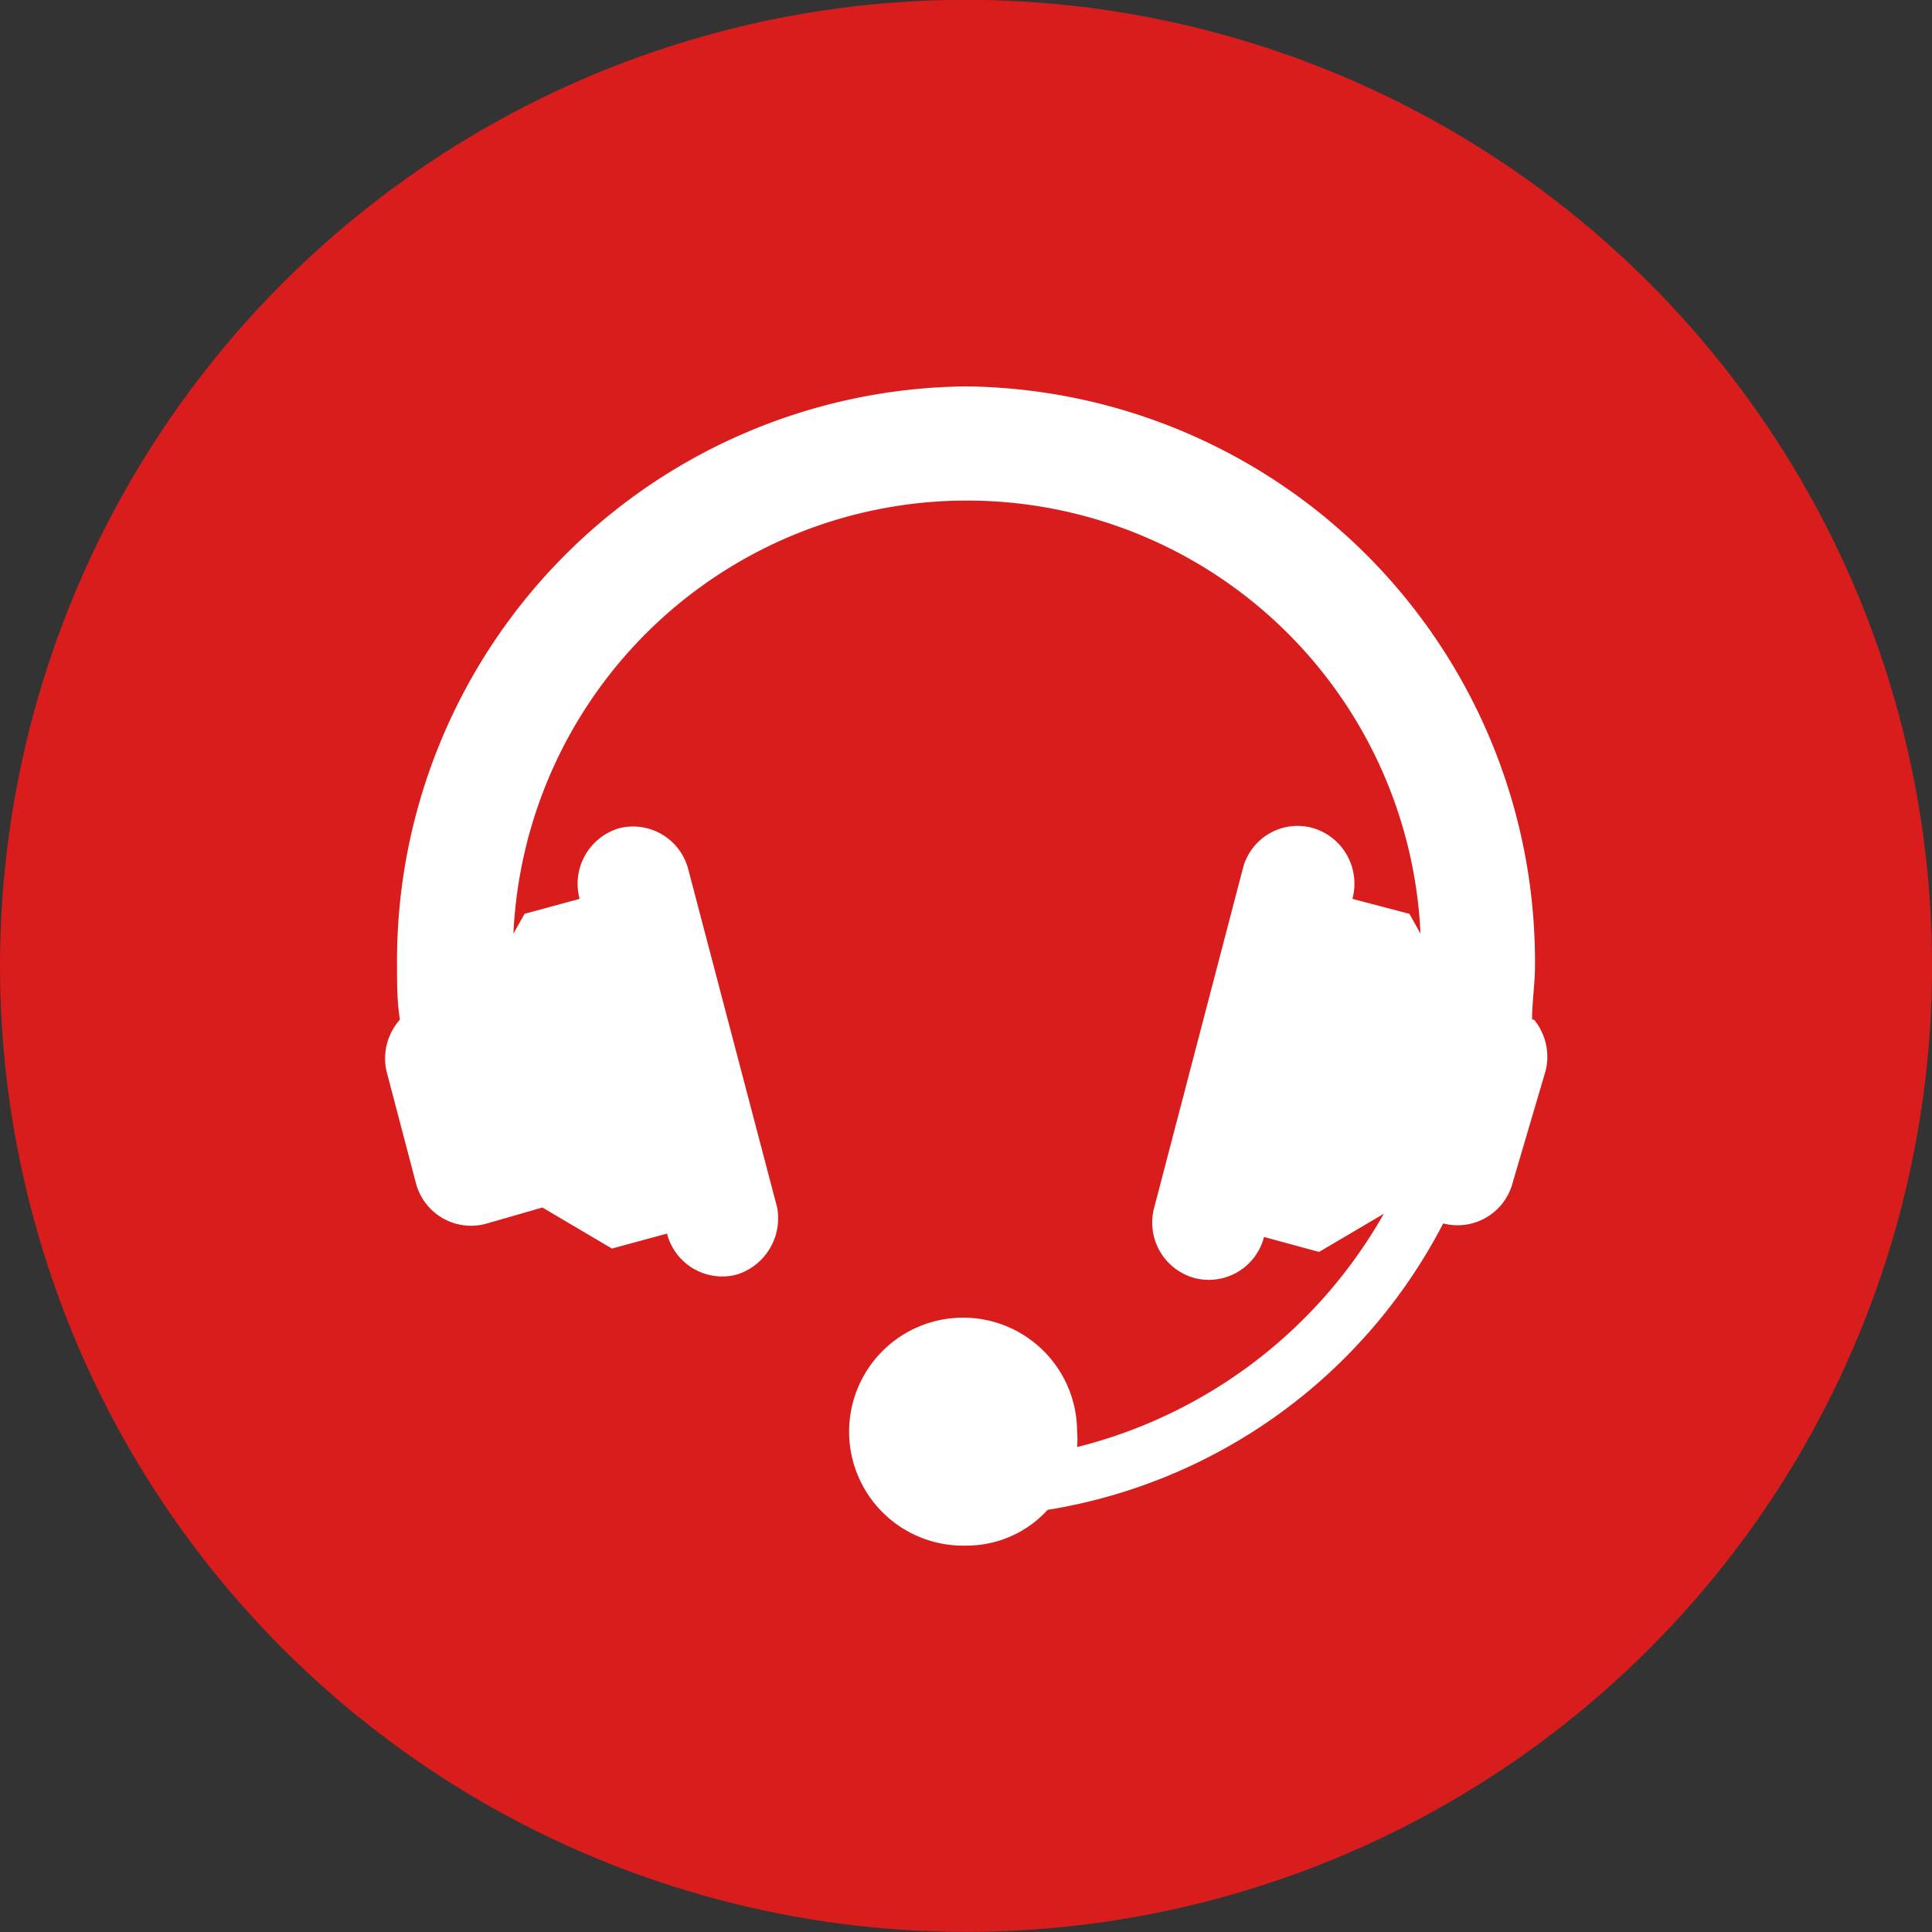
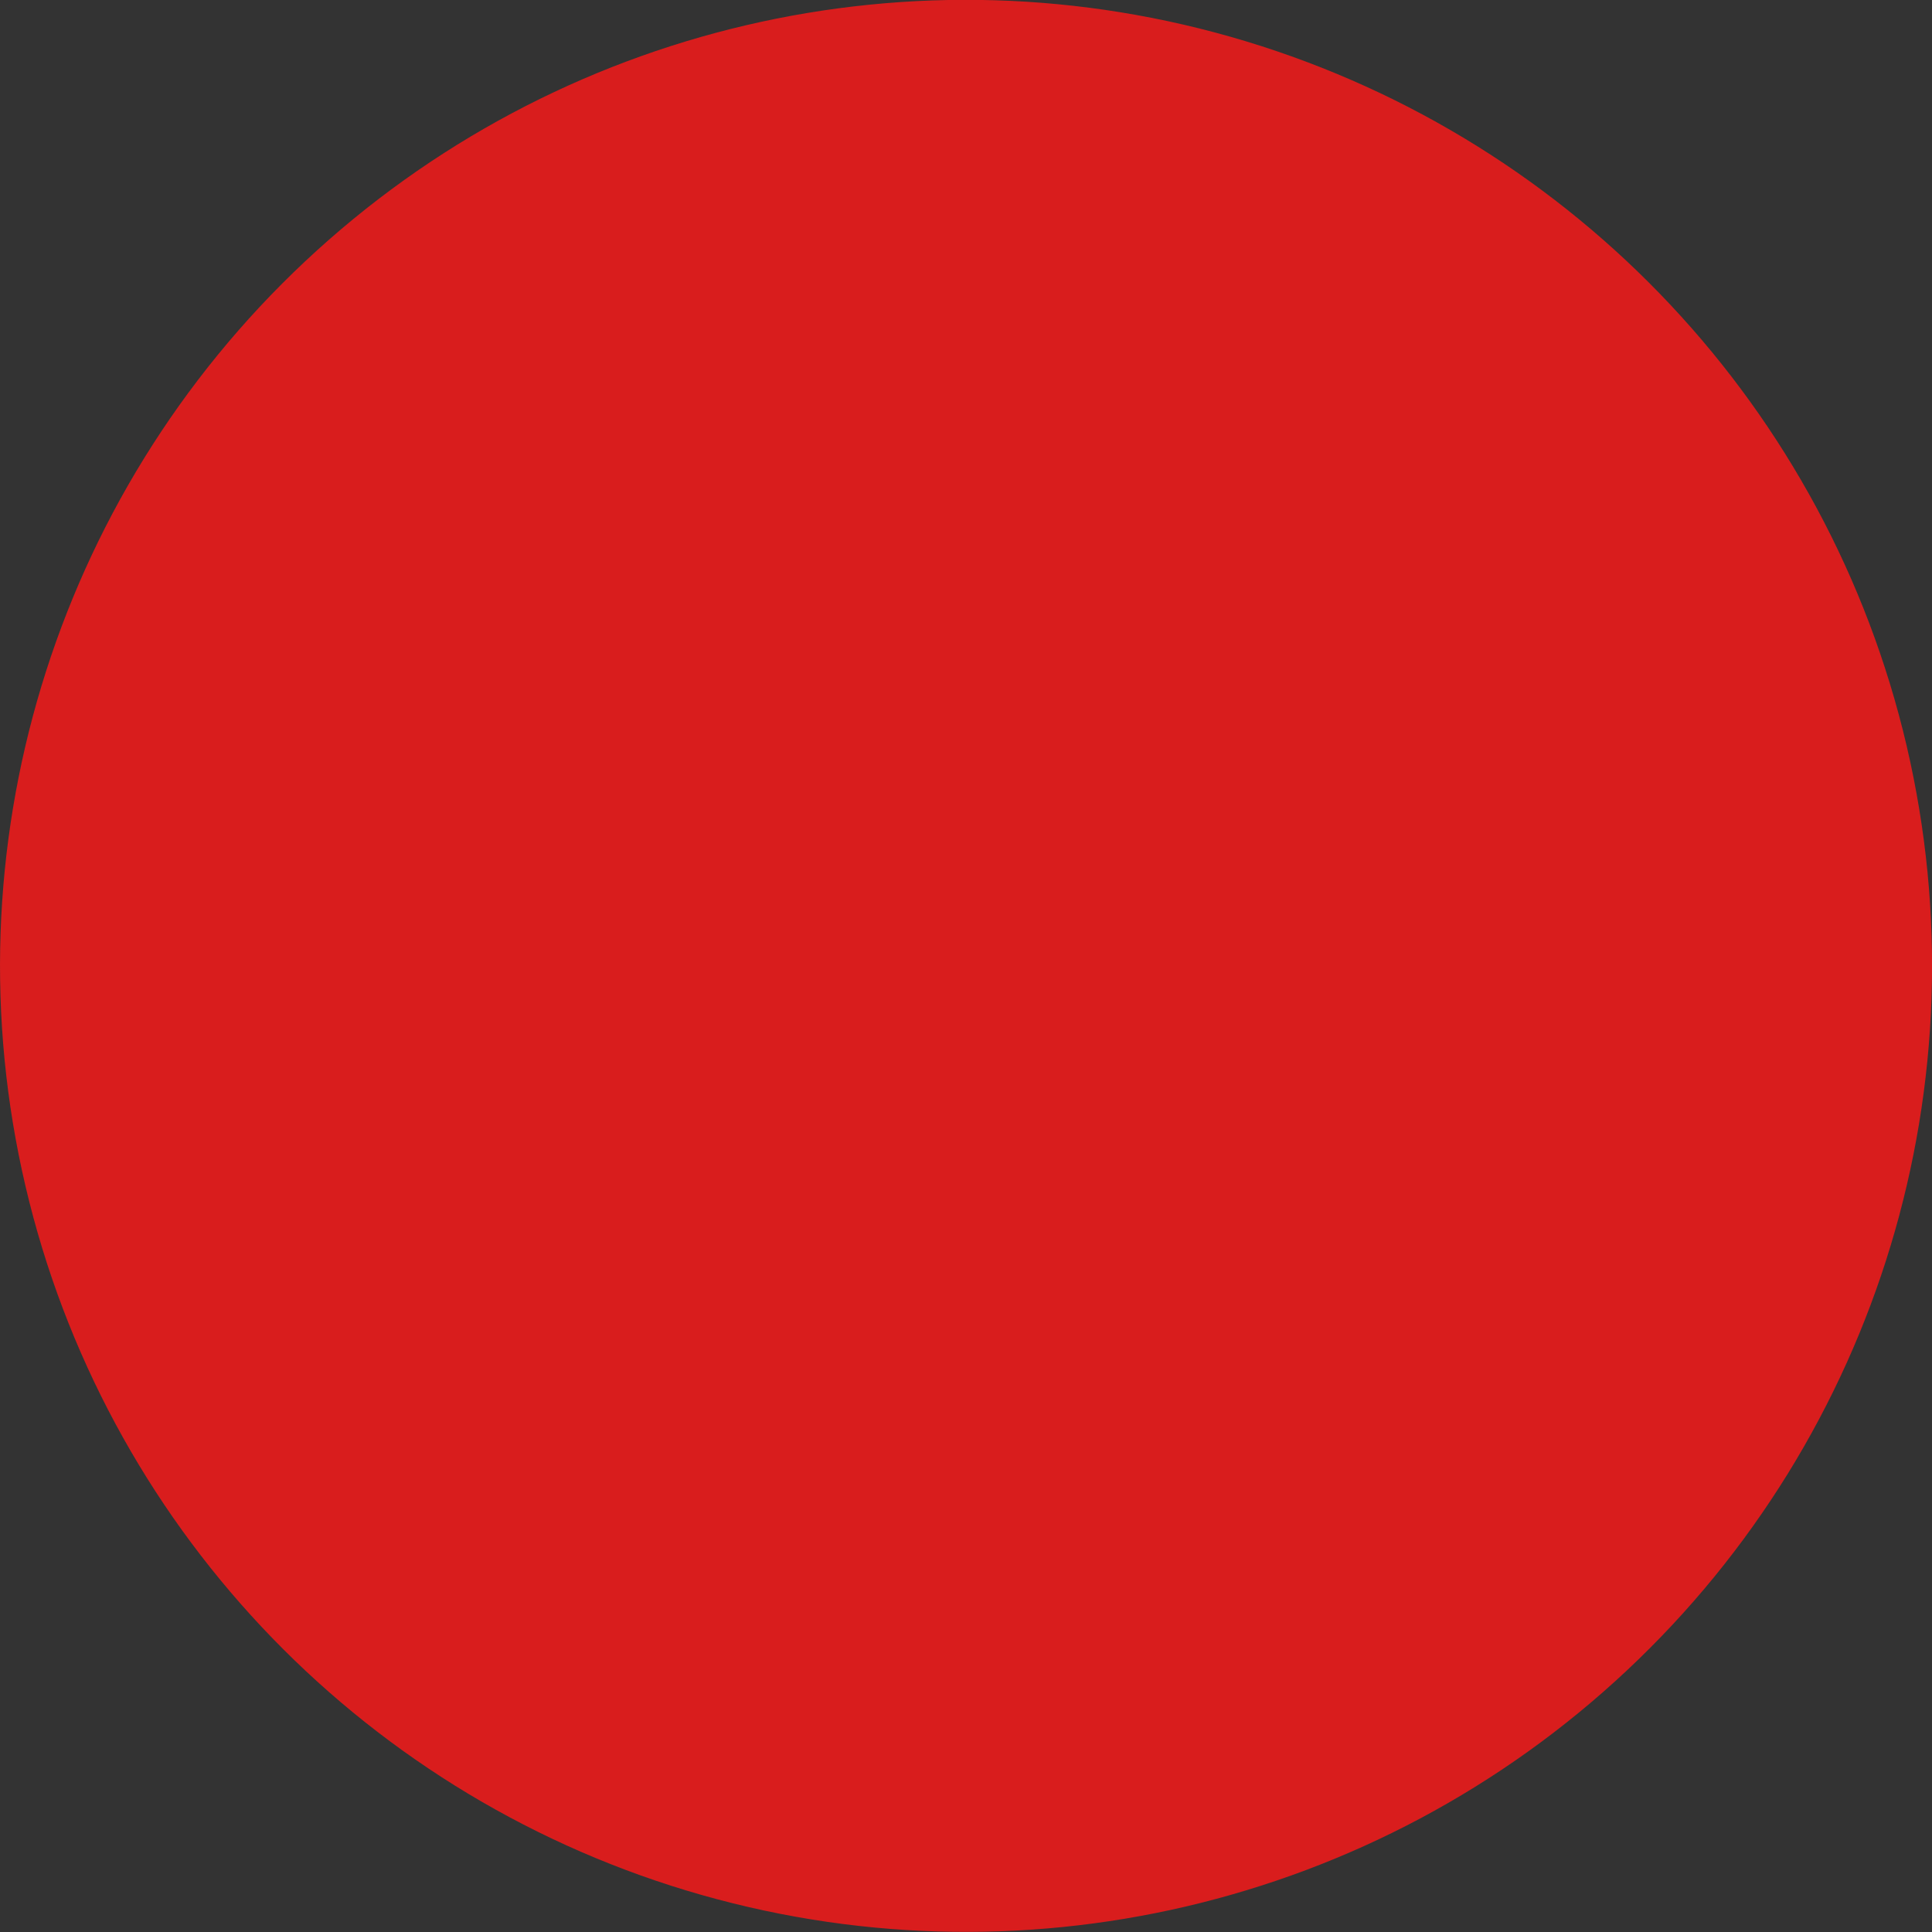
<svg xmlns="http://www.w3.org/2000/svg" viewBox="0 0 40 40">
  <rect x="0" y="0" width="40" height="40" fill="#333333" stroke="none" />
  <defs>
    <style>.cls-1{fill:#d91d1d;}.cls-2{fill:#fff;}</style>
  </defs>
  <title>Ресурс 11</title>
  <g id="Слой_2" data-name="Слой 2">
    <g id="Слой_1-2" data-name="Слой 1">
      <circle class="cls-1" cx="20" cy="20" r="20" transform="translate(-4.03 5.08) rotate(-13.17)" />
-       <path class="cls-2" d="M31.72,21.11c0-.37.06-.74.06-1.11A11.91,11.91,0,0,0,20,8,11.9,11.9,0,0,0,8.22,20c0,.37,0,.74.06,1.11A1.21,1.21,0,0,0,8,22.17l.61,2.32a1.18,1.18,0,0,0,1.44.85L11.23,25l1.44.85,1.14-.31a1.18,1.18,0,0,0,1.44.85A1.22,1.22,0,0,0,16.09,25l-1.84-7a1.18,1.18,0,0,0-1.44-.85A1.2,1.2,0,0,0,12,18.61l-1.14.31-.23.41a9.4,9.4,0,0,1,18.78,0l-.23-.41L28,18.61a1.2,1.2,0,0,0-.83-1.47,1.17,1.17,0,0,0-1.44.85l-1.83,7a1.19,1.19,0,0,0,.83,1.47,1.18,1.18,0,0,0,1.44-.85l1.14.31,1.34-.79a10.12,10.12,0,0,1-6.35,4.83,1.73,1.73,0,0,0,0-.32A2.36,2.36,0,1,0,20,32a2.27,2.27,0,0,0,1.69-.74,11.24,11.24,0,0,0,8.19-5.93h0a1.18,1.18,0,0,0,1.44-.85L32,22.17a1.21,1.21,0,0,0-.24-1.06Z" />
    </g>
  </g>
</svg>